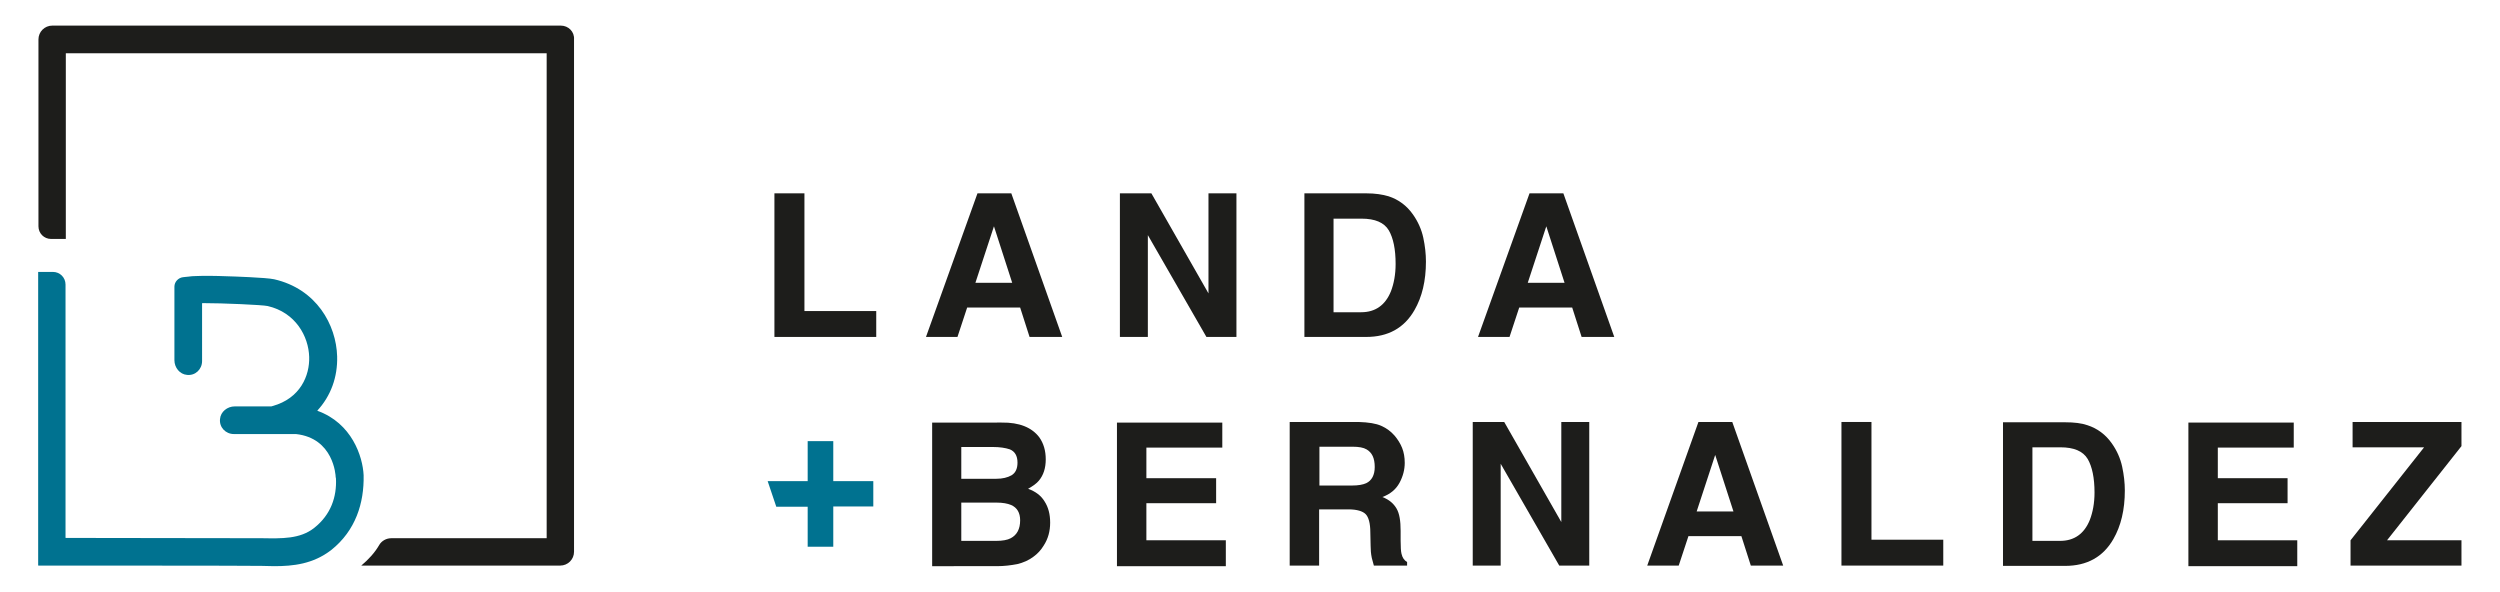
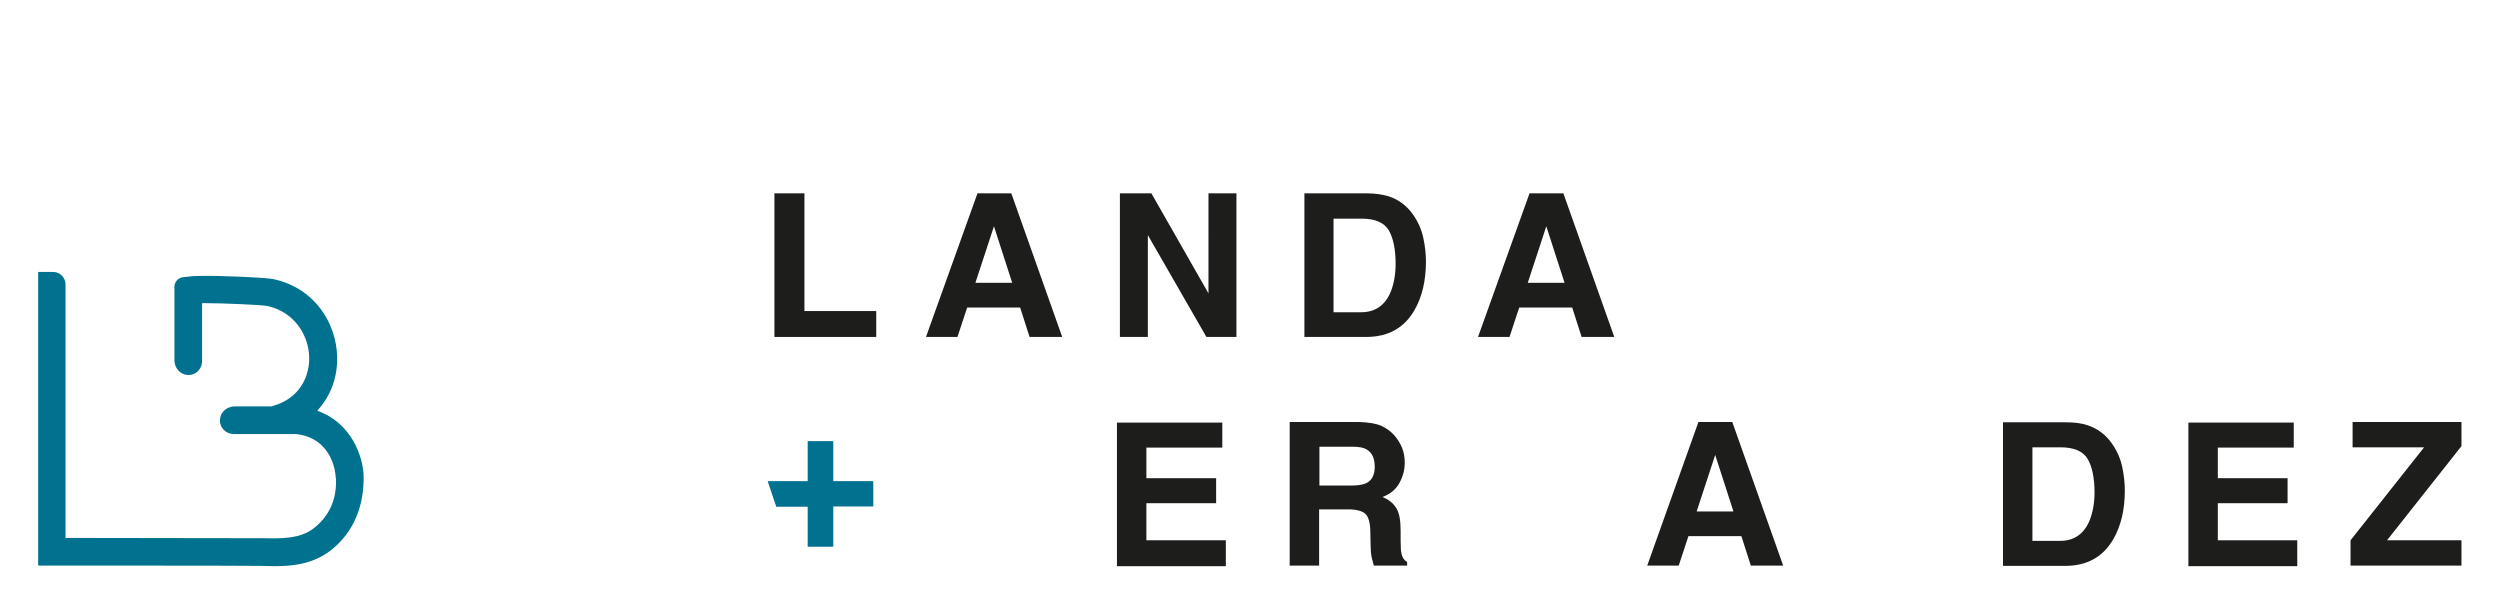
<svg xmlns="http://www.w3.org/2000/svg" version="1.1" id="Capa_1" x="0px" y="0px" width="623px" height="147.47px" viewBox="-211.5 1.357 623 147.47" enable-background="new -211.5 1.357 623 147.47" xml:space="preserve">
  <g>
    <g>
      <g>
        <path fill="#1D1D1B" d="M-18.513,49.536h7.479v29.335H6.859v6.451h-25.373V49.536z" />
        <path fill="#1D1D1B" d="M32.086,49.536h8.433l12.686,35.787h-8.138l-2.348-7.332H29.518L27.1,85.322h-7.846L32.086,49.536z      M31.572,71.83h9.167l-4.546-14.08L31.572,71.83z" />
        <path fill="#1D1D1B" d="M67.579,49.536h7.846l14.228,24.933V49.536h6.967v35.787h-7.481L74.545,59.95v25.373h-6.966V49.536z" />
        <path fill="#1D1D1B" d="M134.531,50.27c2.491,0.807,4.549,2.346,6.089,4.546c1.243,1.76,2.126,3.74,2.566,5.793     c0.437,2.054,0.658,4.034,0.658,5.94c0,4.766-0.952,8.8-2.862,12.098c-2.567,4.479-6.598,6.675-12.026,6.675h-15.399V49.536     h15.399C131.23,49.536,133.063,49.83,134.531,50.27z M120.819,55.769v23.397h6.891c3.521,0,6.014-1.764,7.409-5.209     c0.731-1.907,1.169-4.181,1.169-6.819c0-3.668-0.583-6.455-1.687-8.361c-1.171-1.979-3.441-2.933-6.816-2.933h-6.966V55.769z" />
        <path fill="#1D1D1B" d="M169.657,49.536h8.434l12.685,35.787h-8.137l-2.351-7.332H167.09l-2.417,7.332h-7.851L169.657,49.536z      M169.217,71.83h9.169l-4.548-14.08L169.217,71.83z" />
        <path fill="#007290" d="M-18.074,127.563l-2.125-6.308h9.972v-9.973h6.38v9.973h9.974v6.308h-9.974v10.047h-6.38v-9.974h-7.847     V127.563z" />
-         <path fill="#1D1D1B" d="M47.485,110.326c1.1,1.544,1.615,3.376,1.615,5.503c0,2.201-0.588,3.96-1.688,5.28     c-0.586,0.733-1.539,1.391-2.712,2.053c1.833,0.661,3.227,1.687,4.107,3.152c0.953,1.469,1.392,3.228,1.392,5.281     c0,2.128-0.513,4.034-1.613,5.72c-0.659,1.102-1.539,2.054-2.565,2.788c-1.174,0.877-2.494,1.465-4.033,1.833     c-1.541,0.295-3.227,0.51-5.06,0.51H20.792v-35.785H38.1C42.572,106.591,45.652,107.909,47.485,110.326z M28.053,112.748v7.919     h8.727c1.539,0,2.786-0.293,3.813-0.878c0.953-0.588,1.468-1.612,1.468-3.151c0-1.689-0.662-2.788-1.907-3.303     c-1.1-0.367-2.495-0.587-4.254-0.587H28.053z M28.053,126.607v9.536h8.727c1.539,0,2.786-0.225,3.592-0.661     c1.541-0.808,2.348-2.274,2.348-4.475c0-1.832-0.733-3.155-2.274-3.813c-0.88-0.368-2.054-0.588-3.593-0.588H28.053z" />
        <path fill="#1D1D1B" d="M93.098,112.895h-18.92v7.627h17.381v6.233H74.178v9.242h19.799v6.449H66.846v-35.785h26.252V112.895z" />
        <path fill="#1D1D1B" d="M132.699,107.469c1.319,0.583,2.42,1.396,3.372,2.494c0.734,0.882,1.393,1.907,1.833,3.005     c0.441,1.103,0.657,2.349,0.657,3.739c0,1.687-0.438,3.373-1.315,4.99c-0.881,1.611-2.273,2.783-4.253,3.518     c1.686,0.657,2.784,1.612,3.52,2.861c0.733,1.246,1.024,3.079,1.024,5.572v2.418c0,1.616,0.073,2.715,0.221,3.303     c0.22,0.951,0.657,1.611,1.391,2.053v0.878h-8.282c-0.224-0.804-0.371-1.465-0.515-1.902c-0.22-1.028-0.294-2.057-0.294-3.082     l-0.073-3.299c0-2.274-0.44-3.813-1.176-4.547c-0.73-0.736-2.196-1.177-4.254-1.177h-7.331V142.3h-7.333v-35.786h17.163     C129.544,106.591,131.377,106.885,132.699,107.469z M117.3,112.748v9.604h8.067c1.609,0,2.784-0.215,3.589-0.583     c1.396-0.66,2.127-2.054,2.127-4.034c0-2.199-0.658-3.596-2.05-4.4c-0.735-0.44-1.911-0.657-3.45-0.657H117.3V112.748z" />
-         <path fill="#1D1D1B" d="M155.504,106.514h7.846l14.228,24.936v-24.936h6.965V142.3h-7.479l-14.594-25.372V142.3h-6.965V106.514z" />
        <path fill="#1D1D1B" d="M211.751,106.514h8.431l12.687,35.786h-8.065l-2.348-7.332h-13.199l-2.42,7.332h-7.847L211.751,106.514z      M211.31,128.808h9.165l-4.548-14.08L211.31,128.808z" />
-         <path fill="#1D1D1B" d="M247.39,106.514h7.479v29.337h17.894v6.449H247.39V106.514L247.39,106.514z" />
        <path fill="#1D1D1B" d="M308.692,107.321c2.498,0.809,4.548,2.348,6.087,4.549c1.248,1.76,2.126,3.739,2.566,5.793     c0.441,2.053,0.662,4.034,0.662,5.939c0,4.769-0.956,8.798-2.858,12.101c-2.567,4.47-6.604,6.674-12.026,6.674h-15.477v-35.786     h15.477C305.397,106.591,307.229,106.809,308.692,107.321z M294.979,112.748v23.396h6.896c3.523,0,6.014-1.763,7.406-5.209     c0.734-1.905,1.175-4.18,1.175-6.818c0-3.665-0.588-6.453-1.687-8.359c-1.175-1.98-3.449-2.932-6.821-2.932h-6.969V112.748z" />
        <path fill="#1D1D1B" d="M360.102,112.895h-18.923v7.627h17.384v6.233h-17.384v9.242h19.801v6.449h-27.132v-35.785h26.254V112.895     z" />
        <path fill="#1D1D1B" d="M374.255,135.997l18.33-23.172h-17.82v-6.312h27.133v6.017l-18.551,23.467h18.551v6.303h-27.643V135.997z     " />
      </g>
    </g>
    <g>
      <g>
-         <path fill="#1D1D1B" d="M-71.751,7.738h-126.718c-1.907,0-3.448,1.539-3.448,3.446V57.75c0,1.759,1.394,3.153,3.154,3.153h3.666     V14.631h119.825v120.851h-38.719c-1.246,0-2.419,0.661-3.007,1.687c-1.101,1.905-2.64,3.592-4.473,5.131h3.228h1.979h44.366     c1.906,0,3.446-1.539,3.446-3.445V11.184C-68.306,9.277-69.845,7.738-71.751,7.738z" />
-       </g>
+         </g>
      <path fill="#007290" d="M-120.885,119.789c-0.221-4.693-2.933-12.98-11.513-16.06v-0.073c3.301-3.593,5.061-8.288,4.914-13.492    c-0.221-7.852-5.134-16.795-15.693-19.214c-1.907-0.441-10.927-0.733-11.294-0.733c-3.813-0.147-6.305-0.147-7.994-0.073l0,0    c0,0,0,0-0.074,0c-0.806,0-1.465,0.073-1.979,0.146c-0.512,0.072-0.953,0.072-1.392,0.146c-1.174,0.147-2.127,1.174-2.127,2.347    v18.333c0,1.833,1.321,3.519,3.154,3.666c2.053,0.225,3.74-1.393,3.74-3.446V76.962c0,0,0,0,0.073-0.07    c5.133,0,14.96,0.438,16.279,0.731c6.966,1.612,10.193,7.552,10.34,12.687c0.147,4.618-2.2,10.342-9.167,12.244    c-0.074,0-0.147,0.078-0.292,0.078h-9.093c-1.833,0-3.521,1.318-3.668,3.15c-0.219,2.055,1.394,3.74,3.447,3.74h15.473l0,0    c9.388,1.028,9.9,10.267,9.9,10.704l0.073,0.371c0.22,4.544-1.245,9.019-5.426,12.317c-3.521,2.788-8.066,2.641-12.98,2.567    c-1.027,0-48.913-0.073-48.913-0.073s-0.074,0-0.074-0.074V72.271c0-1.761-1.392-3.154-3.151-3.154h-3.668v73.115    c0,0,0,0.068,0.073,0.068c0,0,54.56,0,55.66,0.077c1.026,0,2.053,0.069,3.08,0.069c4.693,0,9.68-0.51,14.225-4.029    C-122.865,133.576-120.738,126.685-120.885,119.789z" />
    </g>
  </g>
</svg>